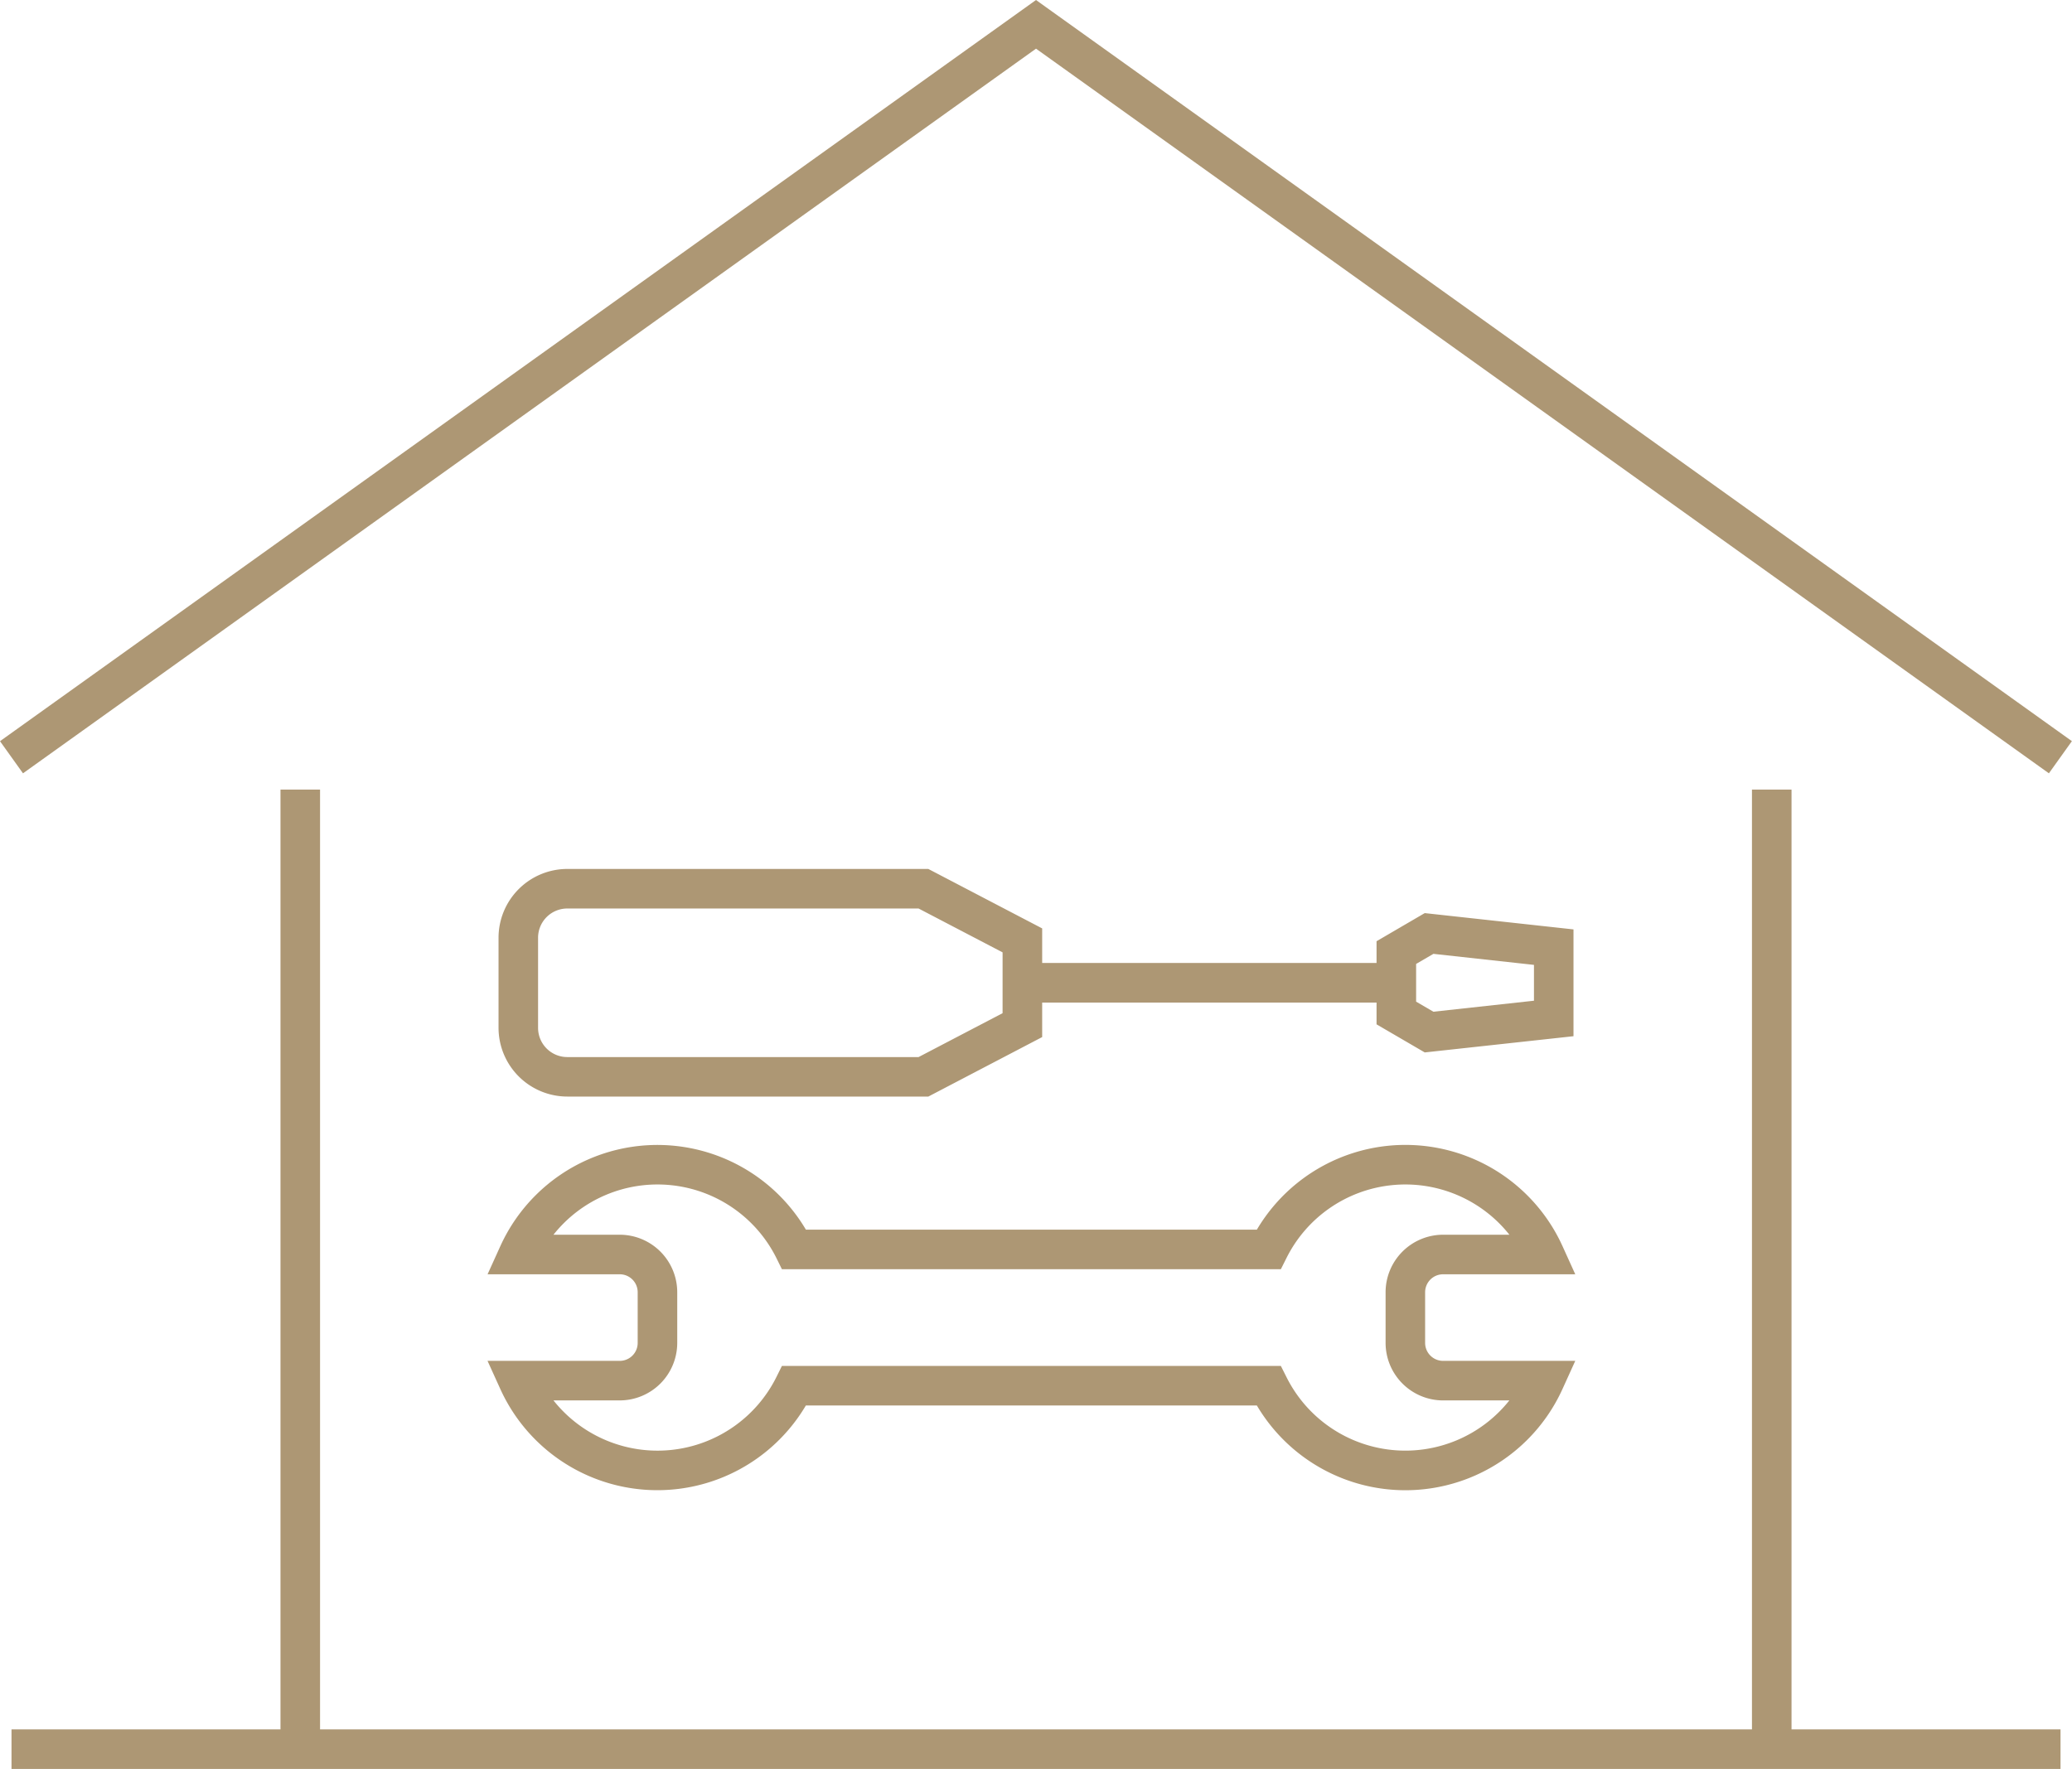
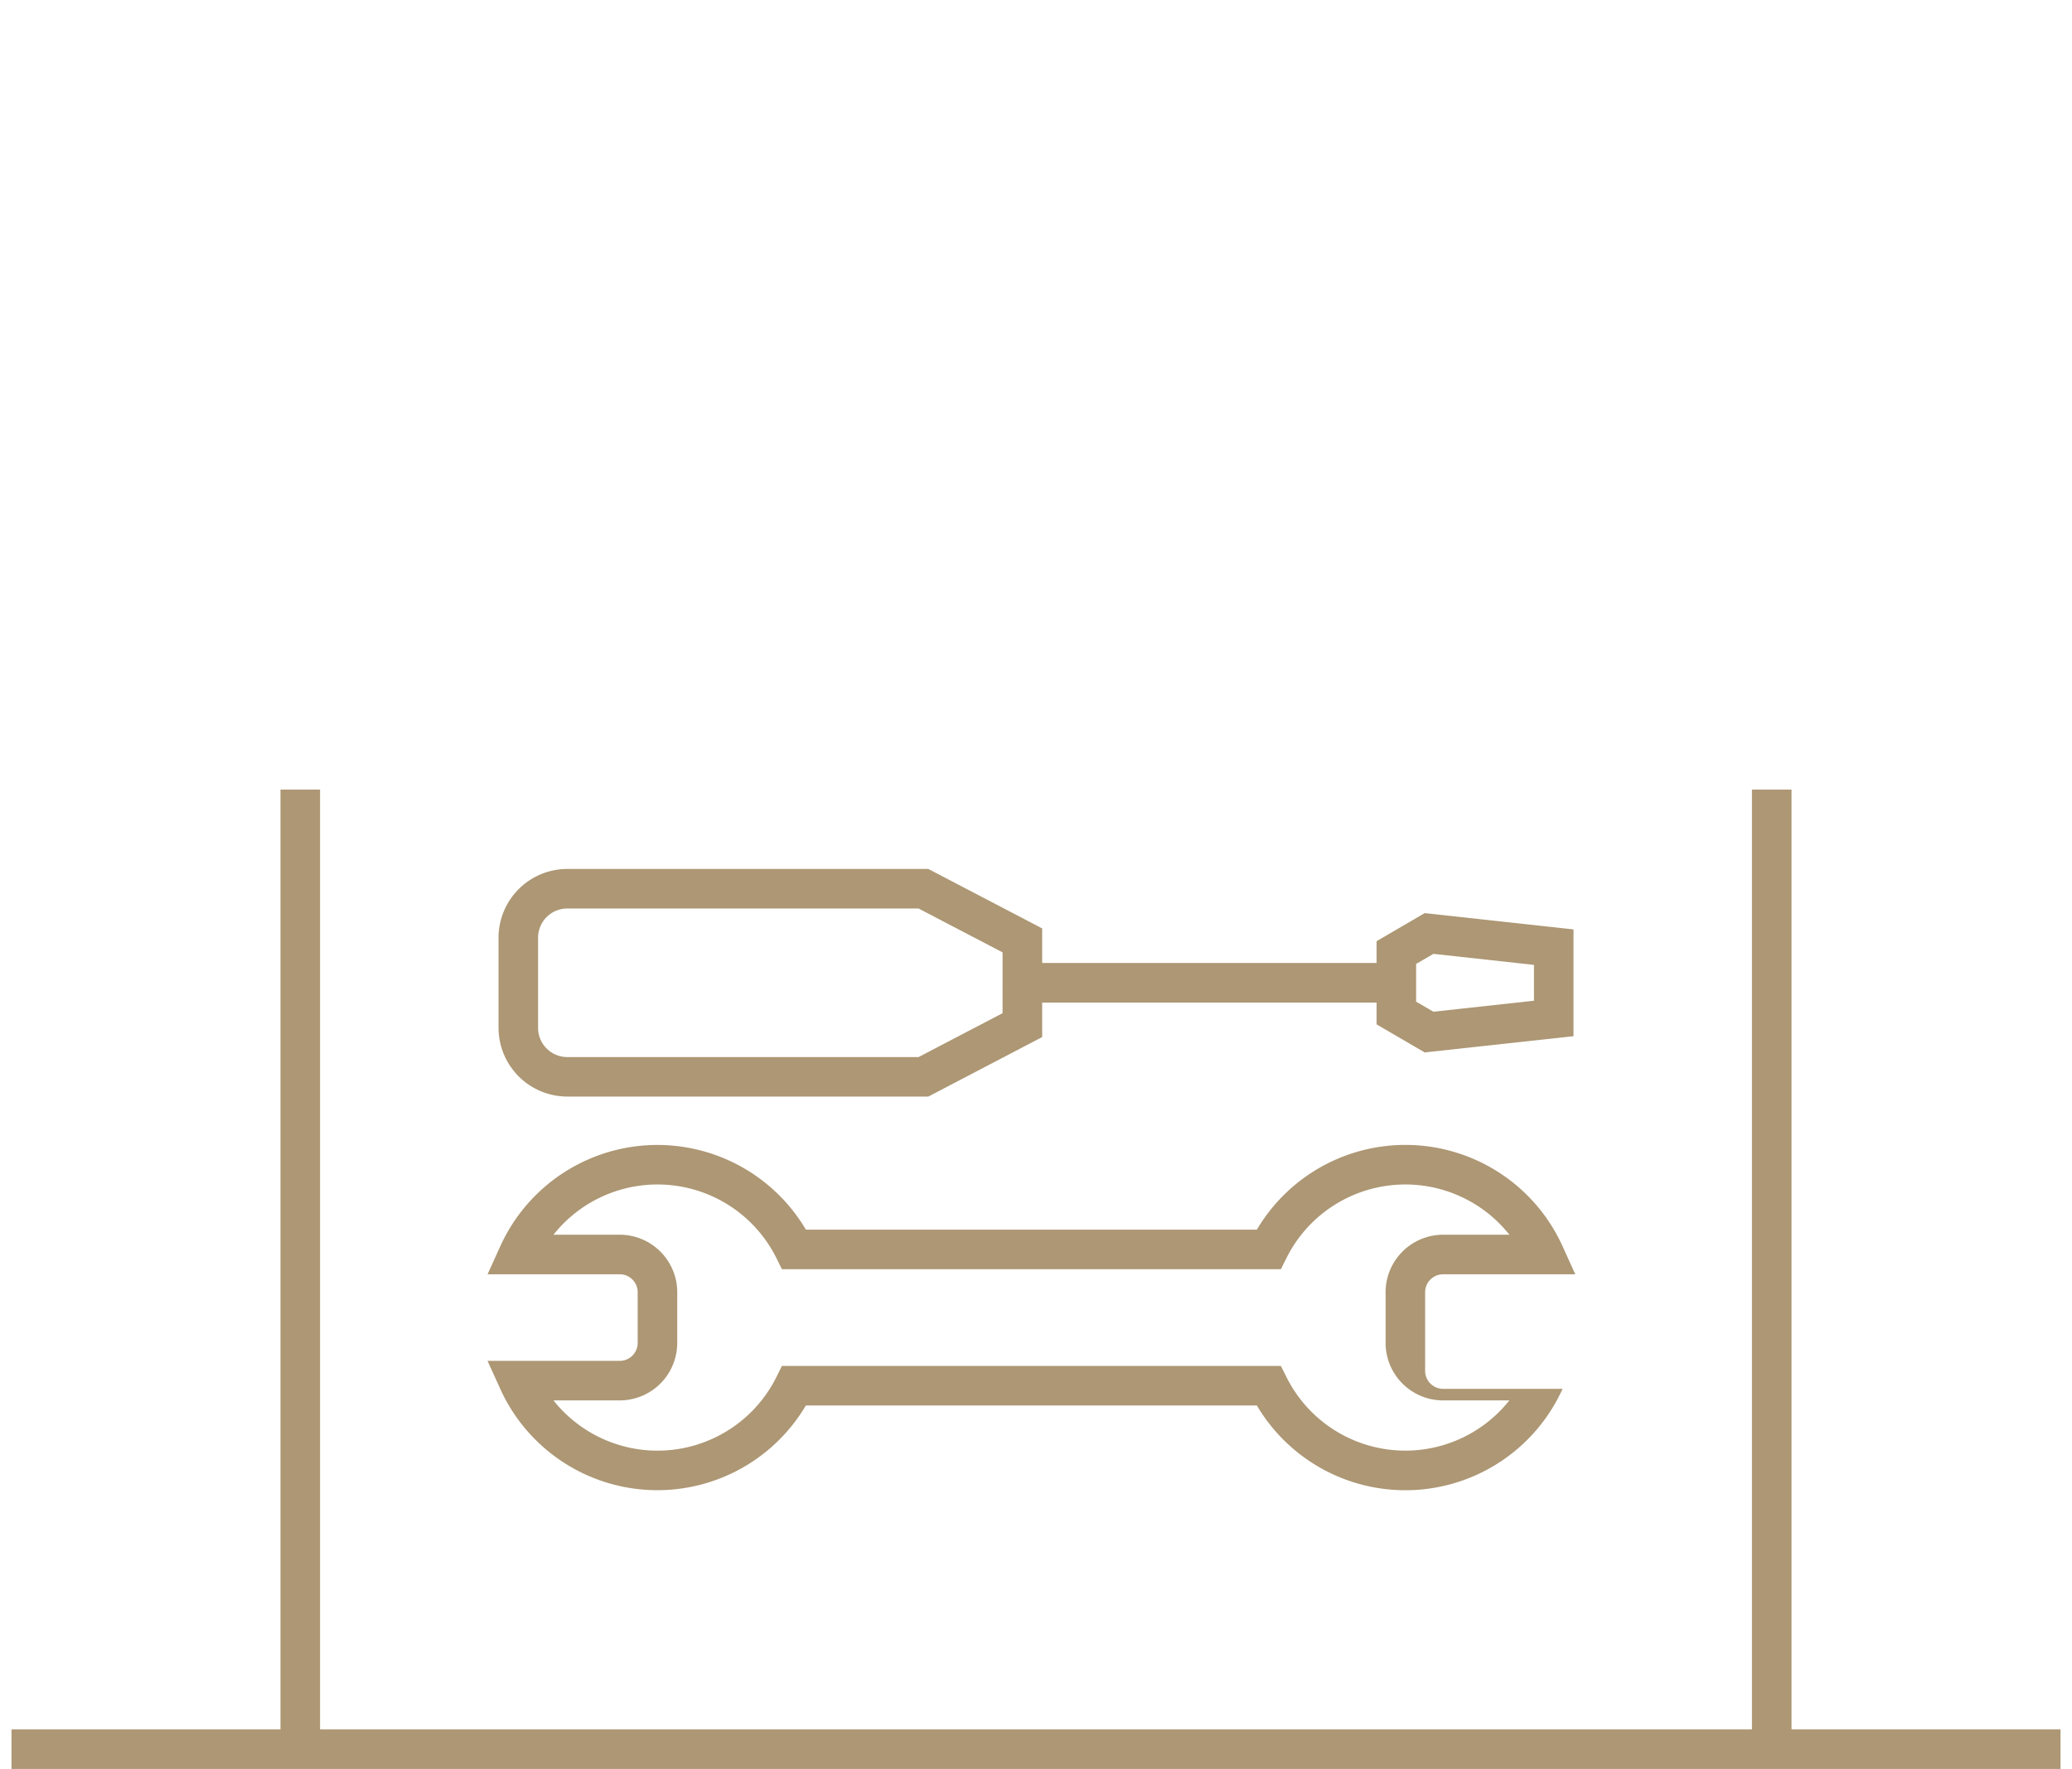
<svg xmlns="http://www.w3.org/2000/svg" id="Gruppe_222" data-name="Gruppe 222" width="153.219" height="130.847" viewBox="0 0 153.219 130.847">
  <defs>
    <clipPath id="clip-path">
      <rect id="Rechteck_60" data-name="Rechteck 60" width="153.218" height="130.847" fill="#ad9774" />
    </clipPath>
  </defs>
-   <path id="Pfad_263" data-name="Pfad 263" d="M76.611,0,0,54.824,1.7,57.2,76.611,3.6l74.9,53.6,1.7-2.379L77.462.612Z" transform="translate(0 0)" fill="#ad9774" />
  <path id="Pfad_264" data-name="Pfad 264" d="M128.993,19.958V89.475H23.107V19.958H20.181V89.475H.291V92.4H151.809V89.475h-19.89V19.958Z" transform="translate(0.56 38.445)" fill="#ad9774" />
  <g id="Gruppe_223" data-name="Gruppe 223" transform="translate(0 0)">
    <g id="Gruppe_222-2" data-name="Gruppe 222" clip-path="url(#clip-path)">
-       <path id="Pfad_265" data-name="Pfad 265" d="M82.981,38.509h9.774l-.939-2.072A12.757,12.757,0,0,0,69.21,35.208H35.862a12.755,12.755,0,0,0-22.6,1.229l-.939,2.072h9.774a1.326,1.326,0,0,1,1.326,1.326v3.752a1.326,1.326,0,0,1-1.326,1.326H12.32l.939,2.069a12.754,12.754,0,0,0,22.6,1.232H69.21a12.756,12.756,0,0,0,22.606-1.232l.939-2.069H82.981a1.329,1.329,0,0,1-1.329-1.326V39.835a1.329,1.329,0,0,1,1.329-1.326m0,9.329h4.9A9.821,9.821,0,0,1,71.39,46.094l-.407-.808H34.089l-.4.808a9.821,9.821,0,0,1-16.493,1.744h4.9a4.256,4.256,0,0,0,4.252-4.252V39.835a4.256,4.256,0,0,0-4.252-4.252h-4.9a9.822,9.822,0,0,1,16.493,1.741l.4.811H70.984l.407-.811a9.822,9.822,0,0,1,16.493-1.741h-4.9a4.258,4.258,0,0,0-4.255,4.252v3.752a4.258,4.258,0,0,0,4.255,4.252" transform="translate(23.732 55.747)" fill="#ad9774" />
+       <path id="Pfad_265" data-name="Pfad 265" d="M82.981,38.509h9.774l-.939-2.072A12.757,12.757,0,0,0,69.21,35.208H35.862a12.755,12.755,0,0,0-22.6,1.229l-.939,2.072h9.774a1.326,1.326,0,0,1,1.326,1.326v3.752a1.326,1.326,0,0,1-1.326,1.326H12.32l.939,2.069a12.754,12.754,0,0,0,22.6,1.232H69.21a12.756,12.756,0,0,0,22.606-1.232H82.981a1.329,1.329,0,0,1-1.329-1.326V39.835a1.329,1.329,0,0,1,1.329-1.326m0,9.329h4.9A9.821,9.821,0,0,1,71.39,46.094l-.407-.808H34.089l-.4.808a9.821,9.821,0,0,1-16.493,1.744h4.9a4.256,4.256,0,0,0,4.252-4.252V39.835a4.256,4.256,0,0,0-4.252-4.252h-4.9a9.822,9.822,0,0,1,16.493,1.741l.4.811H70.984l.407-.811a9.822,9.822,0,0,1,16.493-1.741h-4.9a4.258,4.258,0,0,0-4.255,4.252v3.752a4.258,4.258,0,0,0,4.255,4.252" transform="translate(23.732 55.747)" fill="#ad9774" />
      <path id="Pfad_266" data-name="Pfad 266" d="M44.38,21.964h-26.7A5.09,5.09,0,0,0,12.6,27.047v6.675A5.09,5.09,0,0,0,17.683,38.8h26.7L52.8,34.4V31.846H77.526v1.612l3.564,2.078,11-1.2v-7.9l-11-1.206L77.526,27.31V28.92H52.8V26.362ZM80.452,28.99l1.279-.746,7.436.816v2.651l-7.436.814-1.279-.746Zm-30.58,3.643L43.66,35.879H17.683a2.161,2.161,0,0,1-2.16-2.157V27.047a2.161,2.161,0,0,1,2.16-2.157H43.66l6.213,3.245Z" transform="translate(24.266 42.31)" fill="#ad9774" />
    </g>
  </g>
</svg>